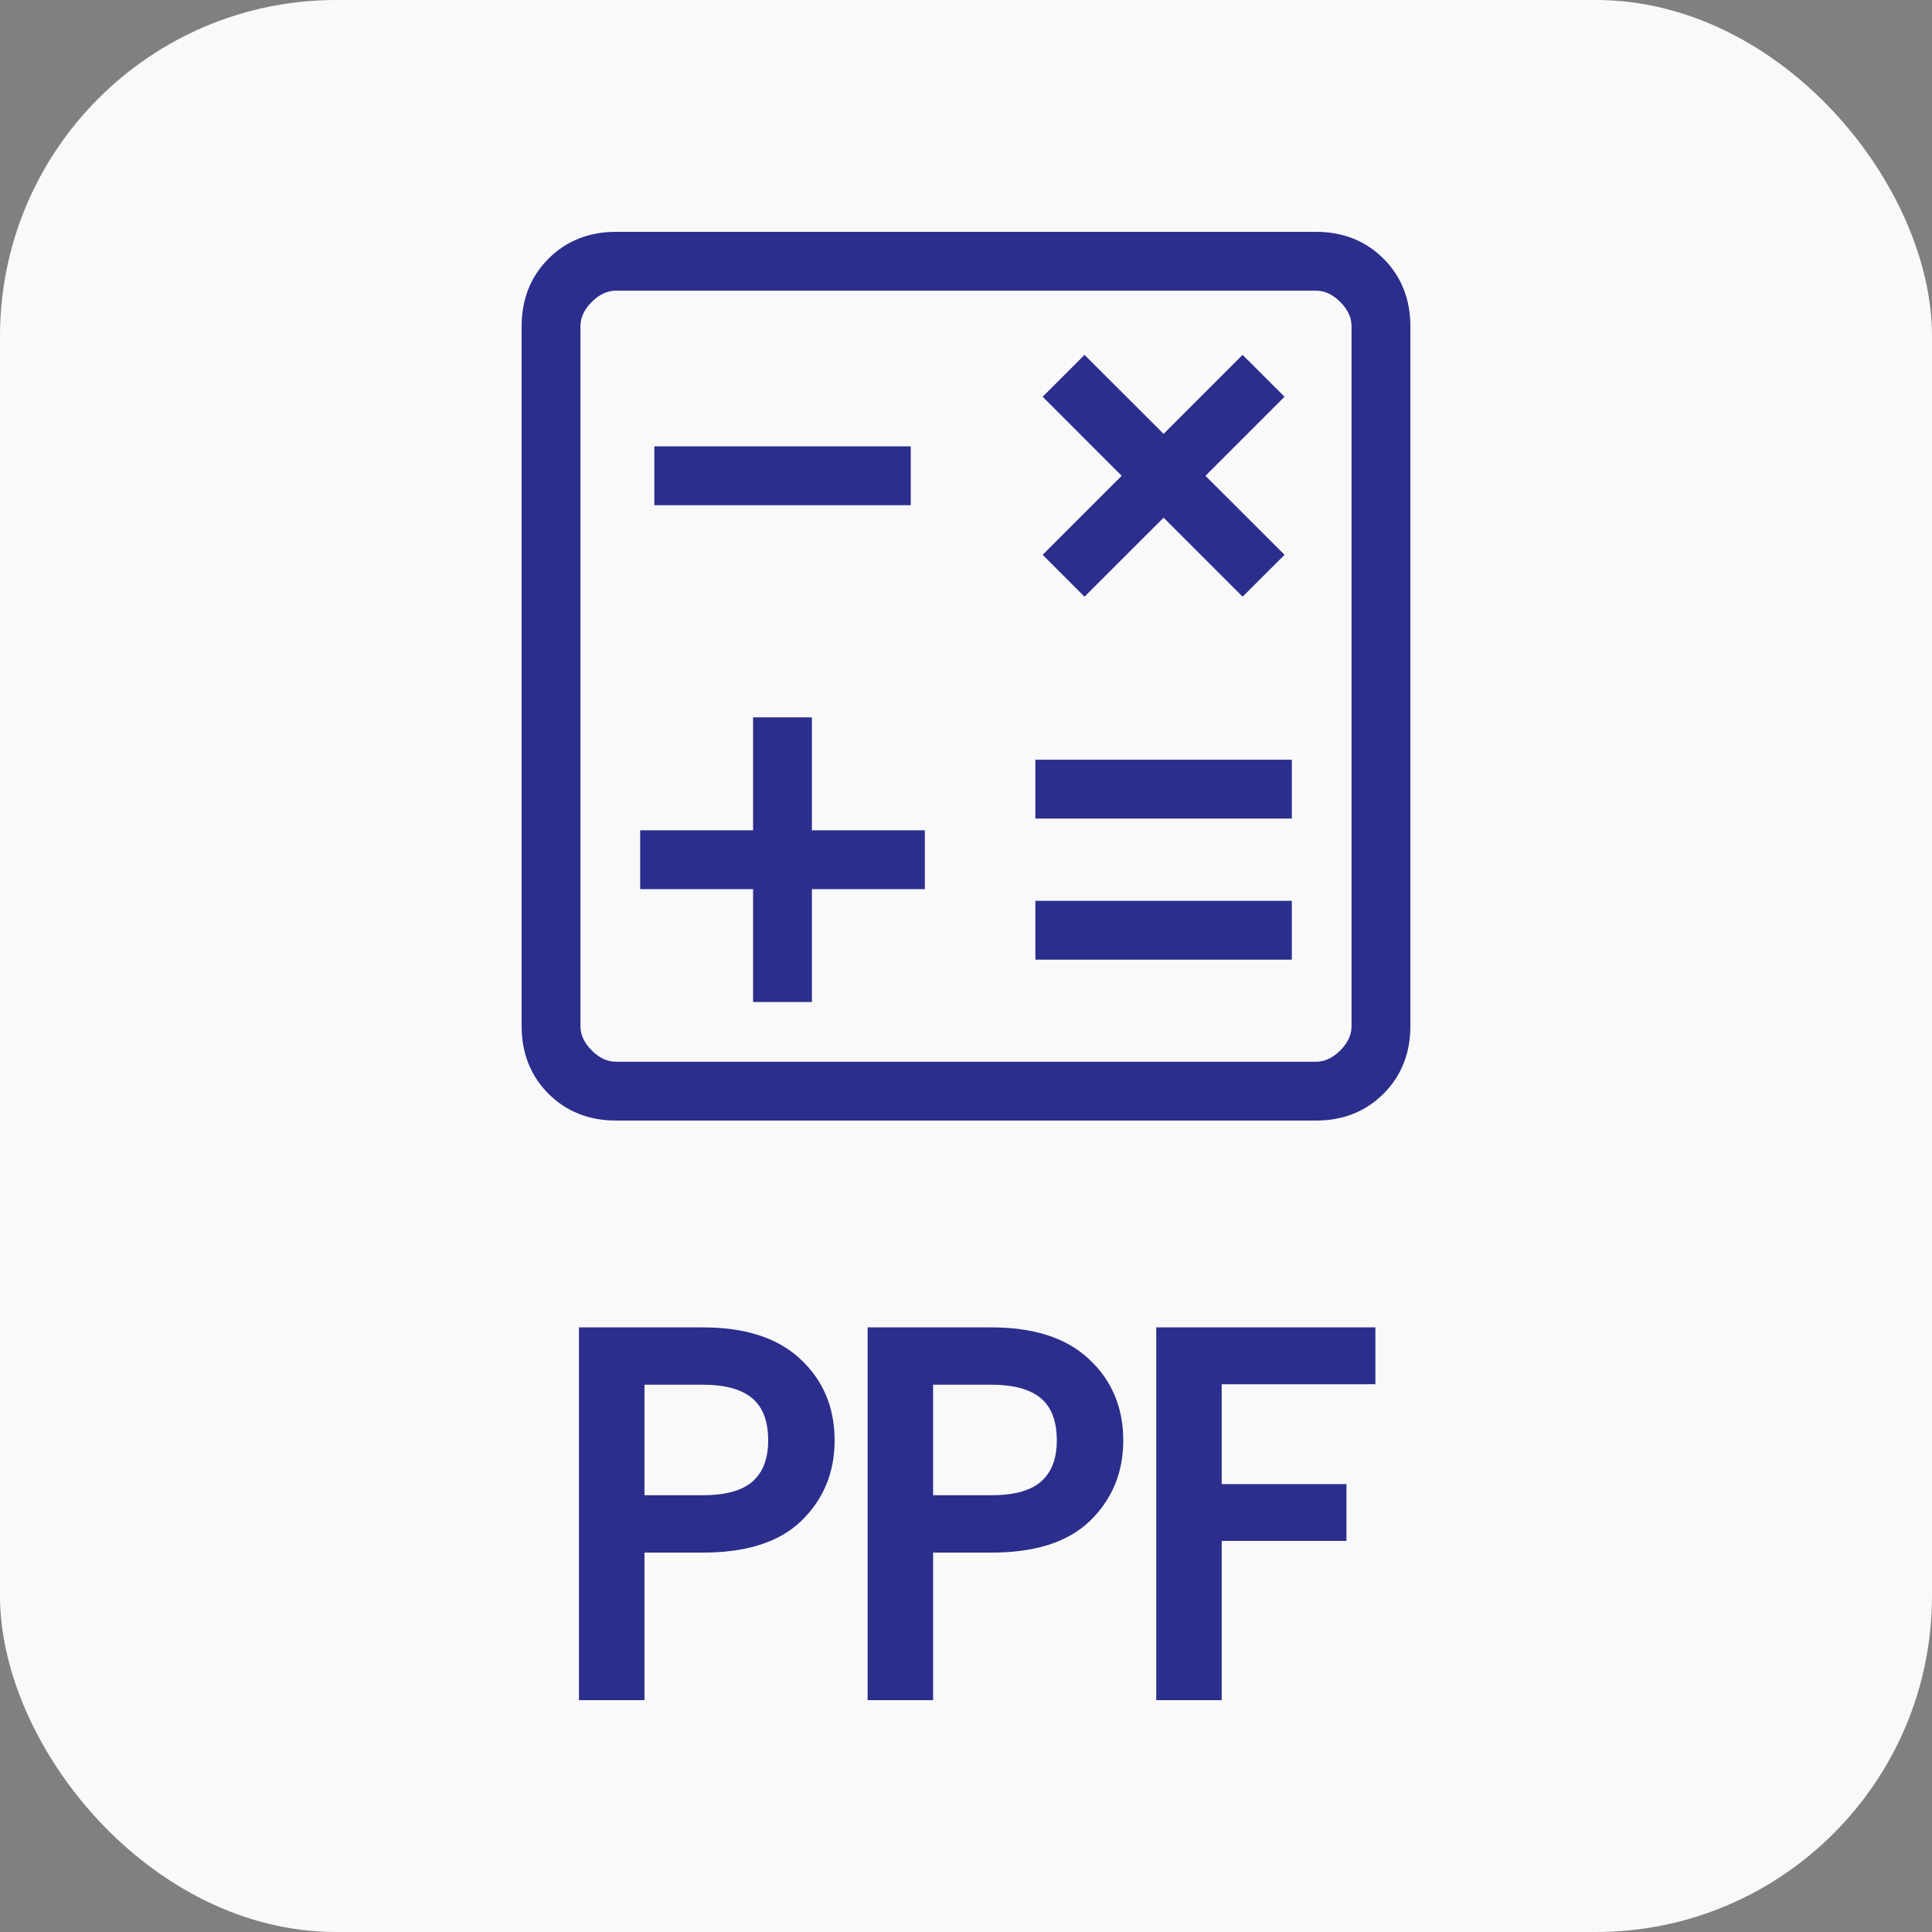
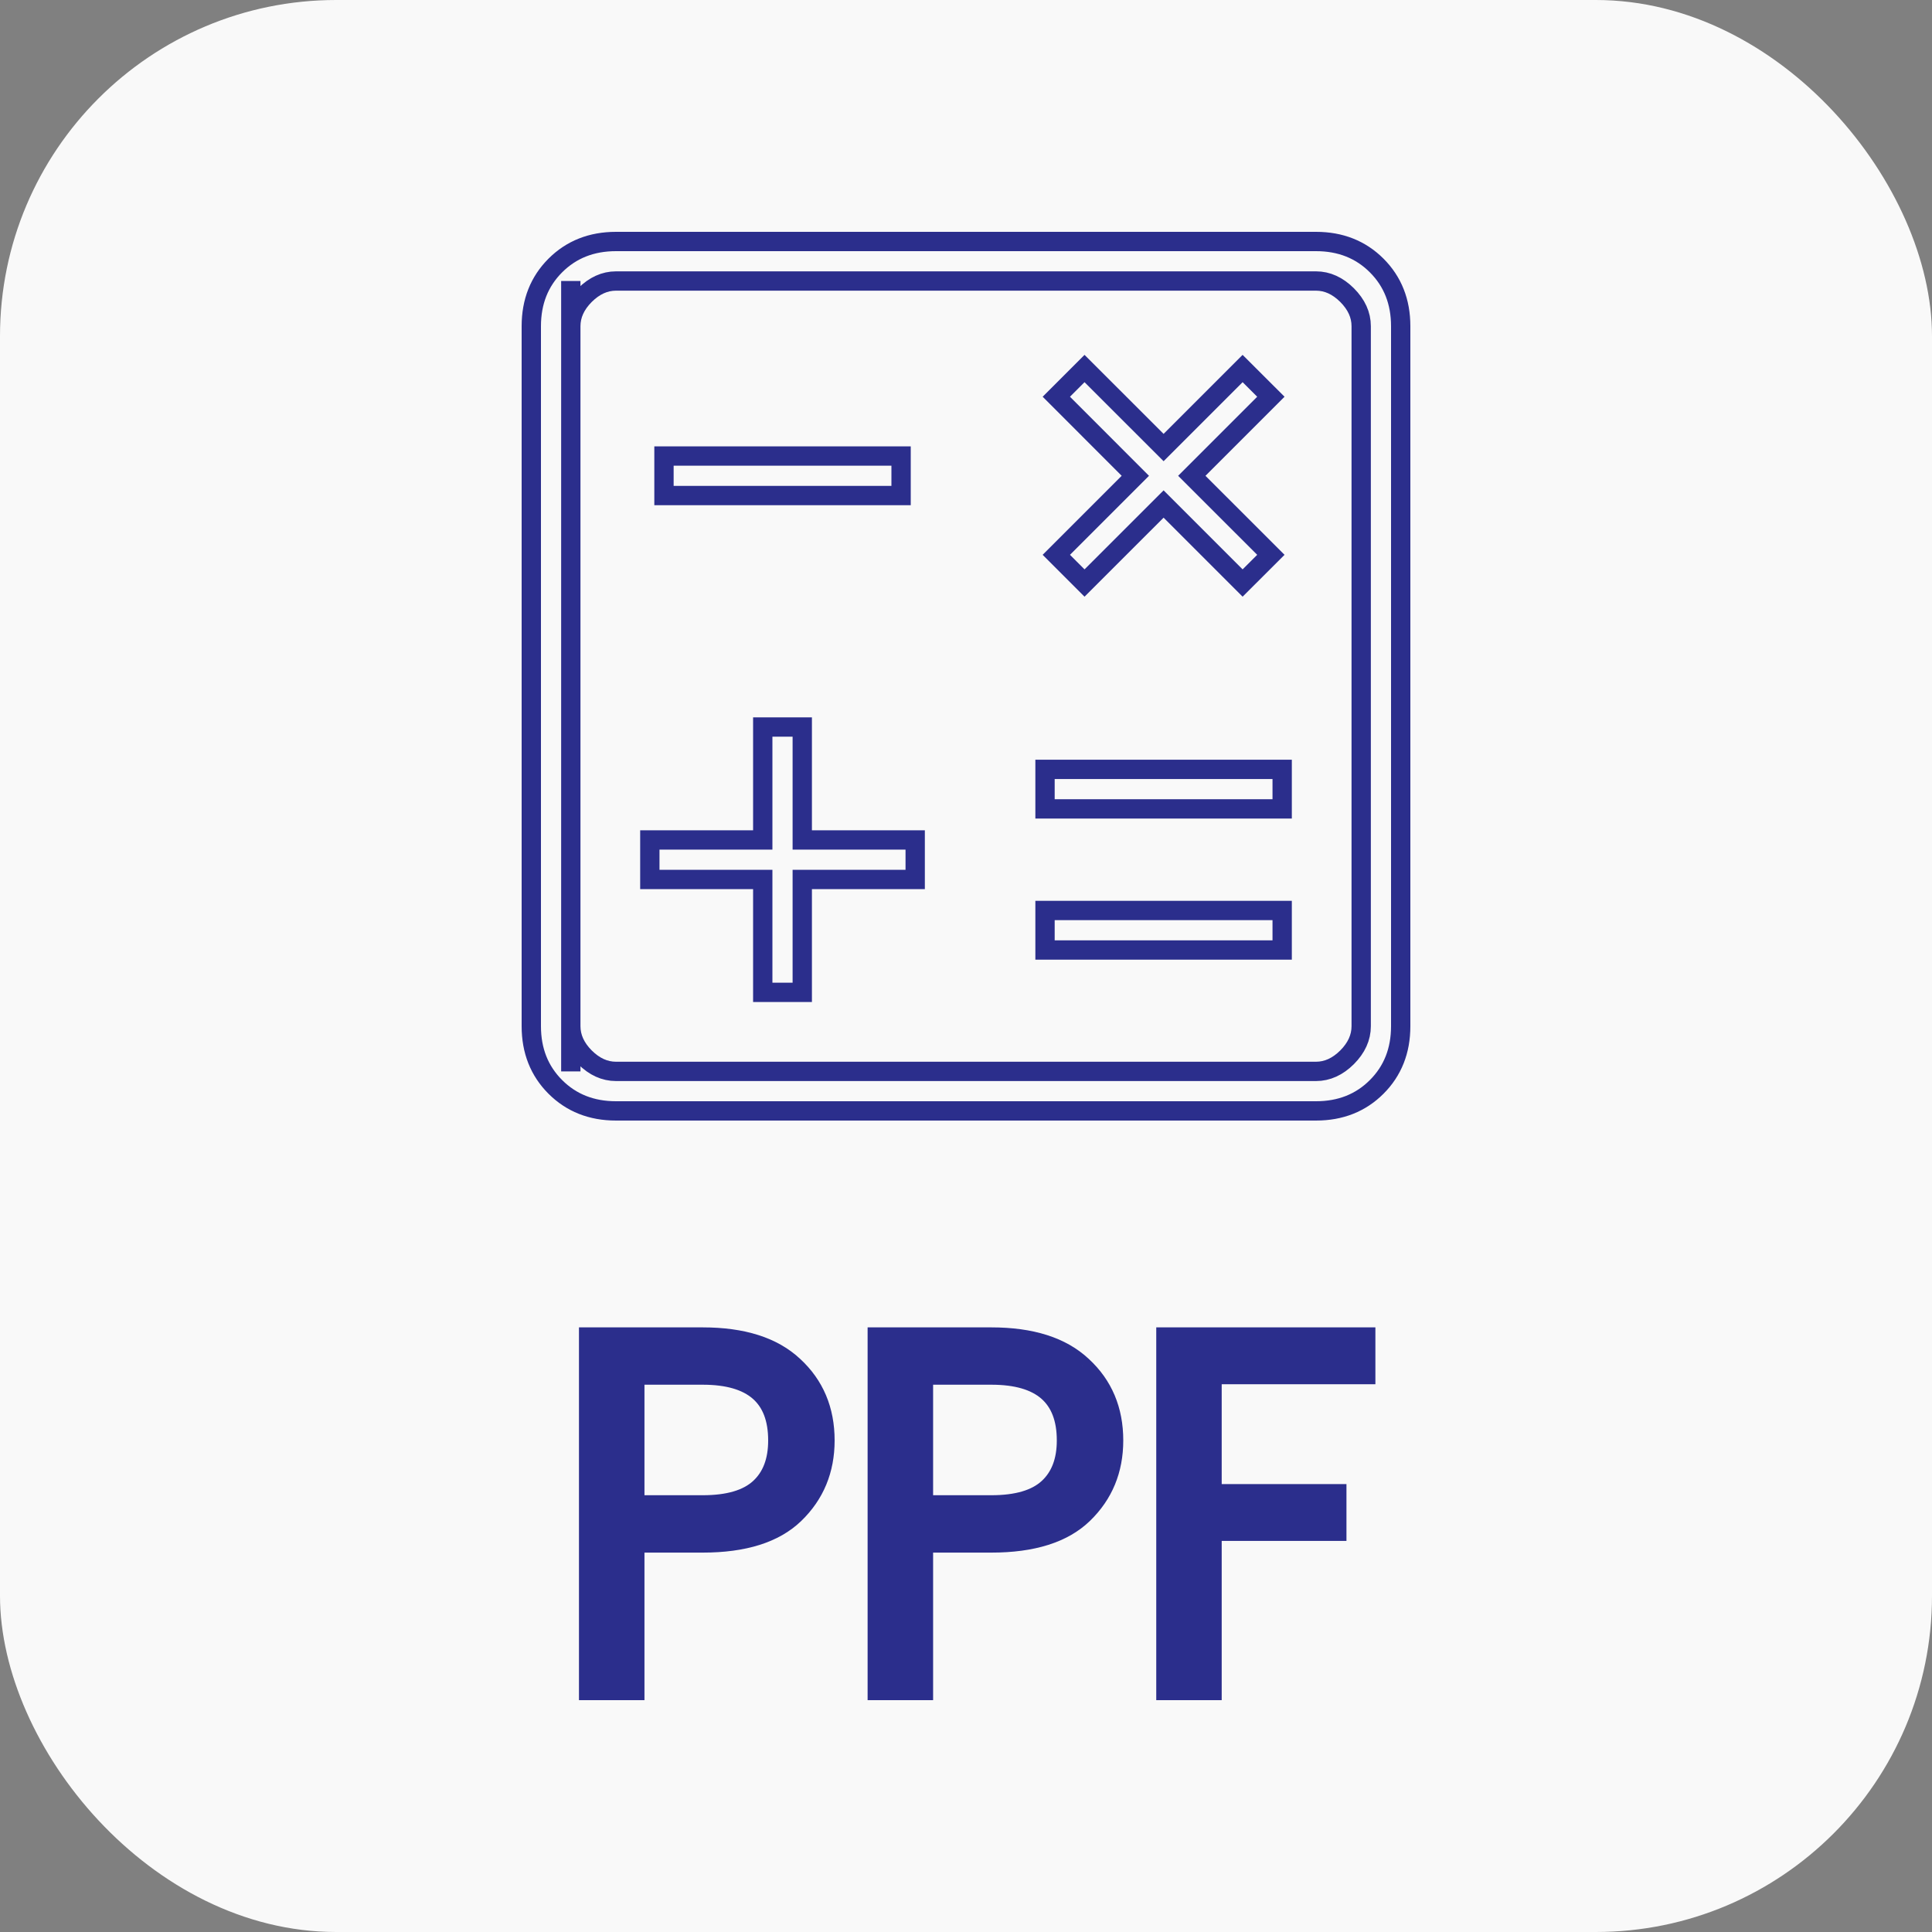
<svg xmlns="http://www.w3.org/2000/svg" width="40" height="40" viewBox="0 0 40 40" fill="none">
  <rect x="0" y="0" width="40" height="40" fill="#808080" stroke="none" />
  <rect width="40" height="40" rx="6.96" fill="#F9F9F9" />
  <mask id="mask0_704_1945" style="mask-type:alpha" maskUnits="userSpaceOnUse" x="0" y="0" width="40" height="40">
    <rect width="40" height="40" rx="6.99" fill="#D9D9D9" />
  </mask>
  <g mask="url(#mask0_704_1945)">
-     <path d="M15.792 20.546H16.61V18.208H18.948V17.39H16.61V15.052H15.792V17.39H13.454V18.208H15.792V20.546ZM21.636 19.669H26.546V18.851H21.636V19.669ZM21.636 16.747H26.546V15.929H21.636V16.747ZM22.454 12.071L24.091 10.435L25.727 12.071L26.312 11.487L24.675 9.851L26.312 8.214L25.727 7.63L24.091 9.266L22.454 7.63L21.87 8.214L23.506 9.851L21.87 11.487L22.454 12.071ZM13.747 10.26H18.656V9.442H13.747V10.26ZM12.753 23C12.247 23 11.828 22.834 11.497 22.503C11.166 22.172 11 21.753 11 21.247V6.753C11 6.247 11.166 5.828 11.497 5.497C11.828 5.166 12.247 5 12.753 5H27.247C27.753 5 28.172 5.166 28.503 5.497C28.834 5.828 29 6.247 29 6.753V21.247C29 21.753 28.834 22.172 28.503 22.503C28.172 22.834 27.753 23 27.247 23H12.753ZM12.753 22.182H27.247C27.48 22.182 27.695 22.084 27.89 21.89C28.084 21.695 28.182 21.48 28.182 21.247V6.753C28.182 6.519 28.084 6.305 27.89 6.11C27.695 5.916 27.48 5.818 27.247 5.818H12.753C12.52 5.818 12.305 5.916 12.11 6.11C11.916 6.305 11.818 6.519 11.818 6.753V21.247C11.818 21.48 11.916 21.695 12.11 21.89C12.305 22.084 12.52 22.182 12.753 22.182Z" fill="#2B2E8C" />
    <path d="M11.818 5.818V22.182M15.792 20.546H16.61V18.208H18.948V17.39H16.61V15.052H15.792V17.39H13.454V18.208H15.792V20.546ZM21.636 19.669H26.546V18.851H21.636V19.669ZM21.636 16.747H26.546V15.929H21.636V16.747ZM22.454 12.071L24.091 10.435L25.727 12.071L26.312 11.487L24.675 9.851L26.312 8.214L25.727 7.63L24.091 9.266L22.454 7.63L21.87 8.214L23.506 9.851L21.87 11.487L22.454 12.071ZM13.747 10.26H18.656V9.442H13.747V10.26ZM12.753 23C12.247 23 11.828 22.834 11.497 22.503C11.166 22.172 11 21.753 11 21.247V6.753C11 6.247 11.166 5.828 11.497 5.497C11.828 5.166 12.247 5 12.753 5H27.247C27.753 5 28.172 5.166 28.503 5.497C28.834 5.828 29 6.247 29 6.753V21.247C29 21.753 28.834 22.172 28.503 22.503C28.172 22.834 27.753 23 27.247 23H12.753ZM12.753 22.182H27.247C27.48 22.182 27.695 22.084 27.89 21.89C28.084 21.695 28.182 21.48 28.182 21.247V6.753C28.182 6.519 28.084 6.305 27.89 6.11C27.695 5.916 27.48 5.818 27.247 5.818H12.753C12.52 5.818 12.305 5.916 12.11 6.11C11.916 6.305 11.818 6.519 11.818 6.753V21.247C11.818 21.48 11.916 21.695 12.11 21.89C12.305 22.084 12.52 22.182 12.753 22.182Z" stroke="#2B2E8C" stroke-width="0.4" />
    <path d="M17.08 29.823C17.08 30.433 16.87 30.94 16.45 31.346C16.037 31.745 15.404 31.945 14.55 31.945H13.143V35H12.187V27.681H14.55C15.376 27.681 16.002 27.881 16.429 28.28C16.863 28.679 17.08 29.194 17.08 29.823ZM14.55 31.157C15.082 31.157 15.474 31.041 15.726 30.811C15.978 30.579 16.104 30.25 16.104 29.823C16.104 28.921 15.586 28.469 14.55 28.469H13.143V31.157H14.55ZM23.056 29.823C23.056 30.433 22.846 30.94 22.426 31.346C22.013 31.745 21.38 31.945 20.526 31.945H19.119V35H18.163V27.681H20.526C21.352 27.681 21.978 27.881 22.405 28.28C22.839 28.679 23.056 29.194 23.056 29.823ZM20.526 31.157C21.058 31.157 21.45 31.041 21.701 30.811C21.953 30.579 22.079 30.25 22.079 29.823C22.079 28.921 21.561 28.469 20.526 28.469H19.119V31.157H20.526ZM28.276 27.681V28.459H25.094V30.926H27.677V31.703H25.094V35H24.139V27.681H28.276Z" fill="#2B2E8C" />
    <path d="M16.45 31.346L16.589 31.49L16.589 31.49L16.45 31.346ZM13.143 31.945V31.744H12.943V31.945H13.143ZM13.143 35V35.2H13.343V35H13.143ZM12.187 35H11.987V35.2H12.187V35ZM12.187 27.681V27.482H11.987V27.681H12.187ZM16.429 28.28L16.293 28.426L16.294 28.427L16.429 28.28ZM15.726 30.811L15.861 30.958L15.726 30.811ZM13.143 28.469V28.269H12.943V28.469H13.143ZM13.143 31.157H12.943V31.357H13.143V31.157ZM16.88 29.823C16.88 30.381 16.691 30.836 16.311 31.202L16.589 31.49C17.05 31.044 17.28 30.484 17.28 29.823H16.88ZM16.311 31.202C15.95 31.551 15.377 31.744 14.55 31.744V32.145C15.431 32.145 16.124 31.939 16.589 31.49L16.311 31.202ZM14.55 31.744H13.143V32.145H14.55V31.744ZM12.943 31.945V35H13.343V31.945H12.943ZM13.143 34.8H12.187V35.2H13.143V34.8ZM12.387 35V27.681H11.987V35H12.387ZM12.187 27.881H14.55V27.482H12.187V27.881ZM14.55 27.881C15.346 27.881 15.916 28.074 16.293 28.426L16.566 28.134C16.089 27.688 15.406 27.482 14.55 27.482V27.881ZM16.294 28.427C16.684 28.785 16.88 29.245 16.88 29.823H17.28C17.28 29.142 17.043 28.573 16.565 28.133L16.294 28.427ZM14.55 31.357C15.105 31.357 15.556 31.237 15.861 30.958L15.591 30.663C15.392 30.846 15.059 30.957 14.55 30.957V31.357ZM15.861 30.958C16.164 30.68 16.304 30.292 16.304 29.823H15.904C15.904 30.209 15.792 30.479 15.591 30.663L15.861 30.958ZM16.304 29.823C16.304 29.334 16.162 28.932 15.847 28.657C15.537 28.387 15.092 28.269 14.55 28.269V28.669C15.043 28.669 15.376 28.777 15.584 28.958C15.787 29.135 15.904 29.41 15.904 29.823H16.304ZM14.55 28.269H13.143V28.669H14.55V28.269ZM12.943 28.469V31.157H13.343V28.469H12.943ZM13.143 31.357H14.55V30.957H13.143V31.357ZM22.426 31.346L22.565 31.49L22.565 31.49L22.426 31.346ZM19.119 31.945V31.744H18.919V31.945H19.119ZM19.119 35V35.2H19.319V35H19.119ZM18.163 35H17.963V35.2H18.163V35ZM18.163 27.681V27.482H17.963V27.681H18.163ZM22.405 28.28L22.268 28.426L22.27 28.427L22.405 28.28ZM21.701 30.811L21.837 30.958L21.701 30.811ZM19.119 28.469V28.269H18.919V28.469H19.119ZM19.119 31.157H18.919V31.357H19.119V31.157ZM22.856 29.823C22.856 30.381 22.666 30.836 22.287 31.202L22.565 31.49C23.026 31.044 23.256 30.484 23.256 29.823H22.856ZM22.287 31.202C21.926 31.551 21.353 31.744 20.526 31.744V32.145C21.406 32.145 22.1 31.939 22.565 31.49L22.287 31.202ZM20.526 31.744H19.119V32.145H20.526V31.744ZM18.919 31.945V35H19.319V31.945H18.919ZM19.119 34.8H18.163V35.2H19.119V34.8ZM18.363 35V27.681H17.963V35H18.363ZM18.163 27.881H20.526V27.482H18.163V27.881ZM20.526 27.881C21.322 27.881 21.891 28.074 22.268 28.426L22.541 28.134C22.065 27.688 21.381 27.482 20.526 27.482V27.881ZM22.27 28.427C22.659 28.785 22.856 29.245 22.856 29.823H23.256C23.256 29.142 23.019 28.573 22.54 28.133L22.27 28.427ZM20.526 31.357C21.081 31.357 21.532 31.237 21.837 30.958L21.566 30.663C21.367 30.846 21.034 30.957 20.526 30.957V31.357ZM21.837 30.958C22.14 30.68 22.279 30.292 22.279 29.823H21.88C21.88 30.209 21.767 30.479 21.566 30.663L21.837 30.958ZM22.279 29.823C22.279 29.334 22.138 28.932 21.822 28.657C21.512 28.387 21.068 28.269 20.526 28.269V28.669C21.019 28.669 21.352 28.777 21.56 28.958C21.762 29.135 21.88 29.41 21.88 29.823H22.279ZM20.526 28.269H19.119V28.669H20.526V28.269ZM18.919 28.469V31.157H19.319V28.469H18.919ZM19.119 31.357H20.526V30.957H19.119V31.357ZM28.276 27.681H28.476V27.482H28.276V27.681ZM28.276 28.459V28.659H28.476V28.459H28.276ZM25.094 28.459V28.259H24.894V28.459H25.094ZM25.094 30.926H24.894V31.126H25.094V30.926ZM27.677 30.926H27.877V30.726H27.677V30.926ZM27.677 31.703V31.903H27.877V31.703H27.677ZM25.094 31.703V31.503H24.894V31.703H25.094ZM25.094 35V35.2H25.294V35H25.094ZM24.139 35H23.939V35.2H24.139V35ZM24.139 27.681V27.482H23.939V27.681H24.139ZM28.076 27.681V28.459H28.476V27.681H28.076ZM28.276 28.259H25.094V28.659H28.276V28.259ZM24.894 28.459V30.926H25.294V28.459H24.894ZM25.094 31.126H27.677V30.726H25.094V31.126ZM27.477 30.926V31.703H27.877V30.926H27.477ZM27.677 31.503H25.094V31.903H27.677V31.503ZM24.894 31.703V35H25.294V31.703H24.894ZM25.094 34.8H24.139V35.2H25.094V34.8ZM24.339 35V27.681H23.939V35H24.339ZM24.139 27.881H28.276V27.482H24.139V27.881Z" fill="#2B2E8C" />
  </g>
</svg>